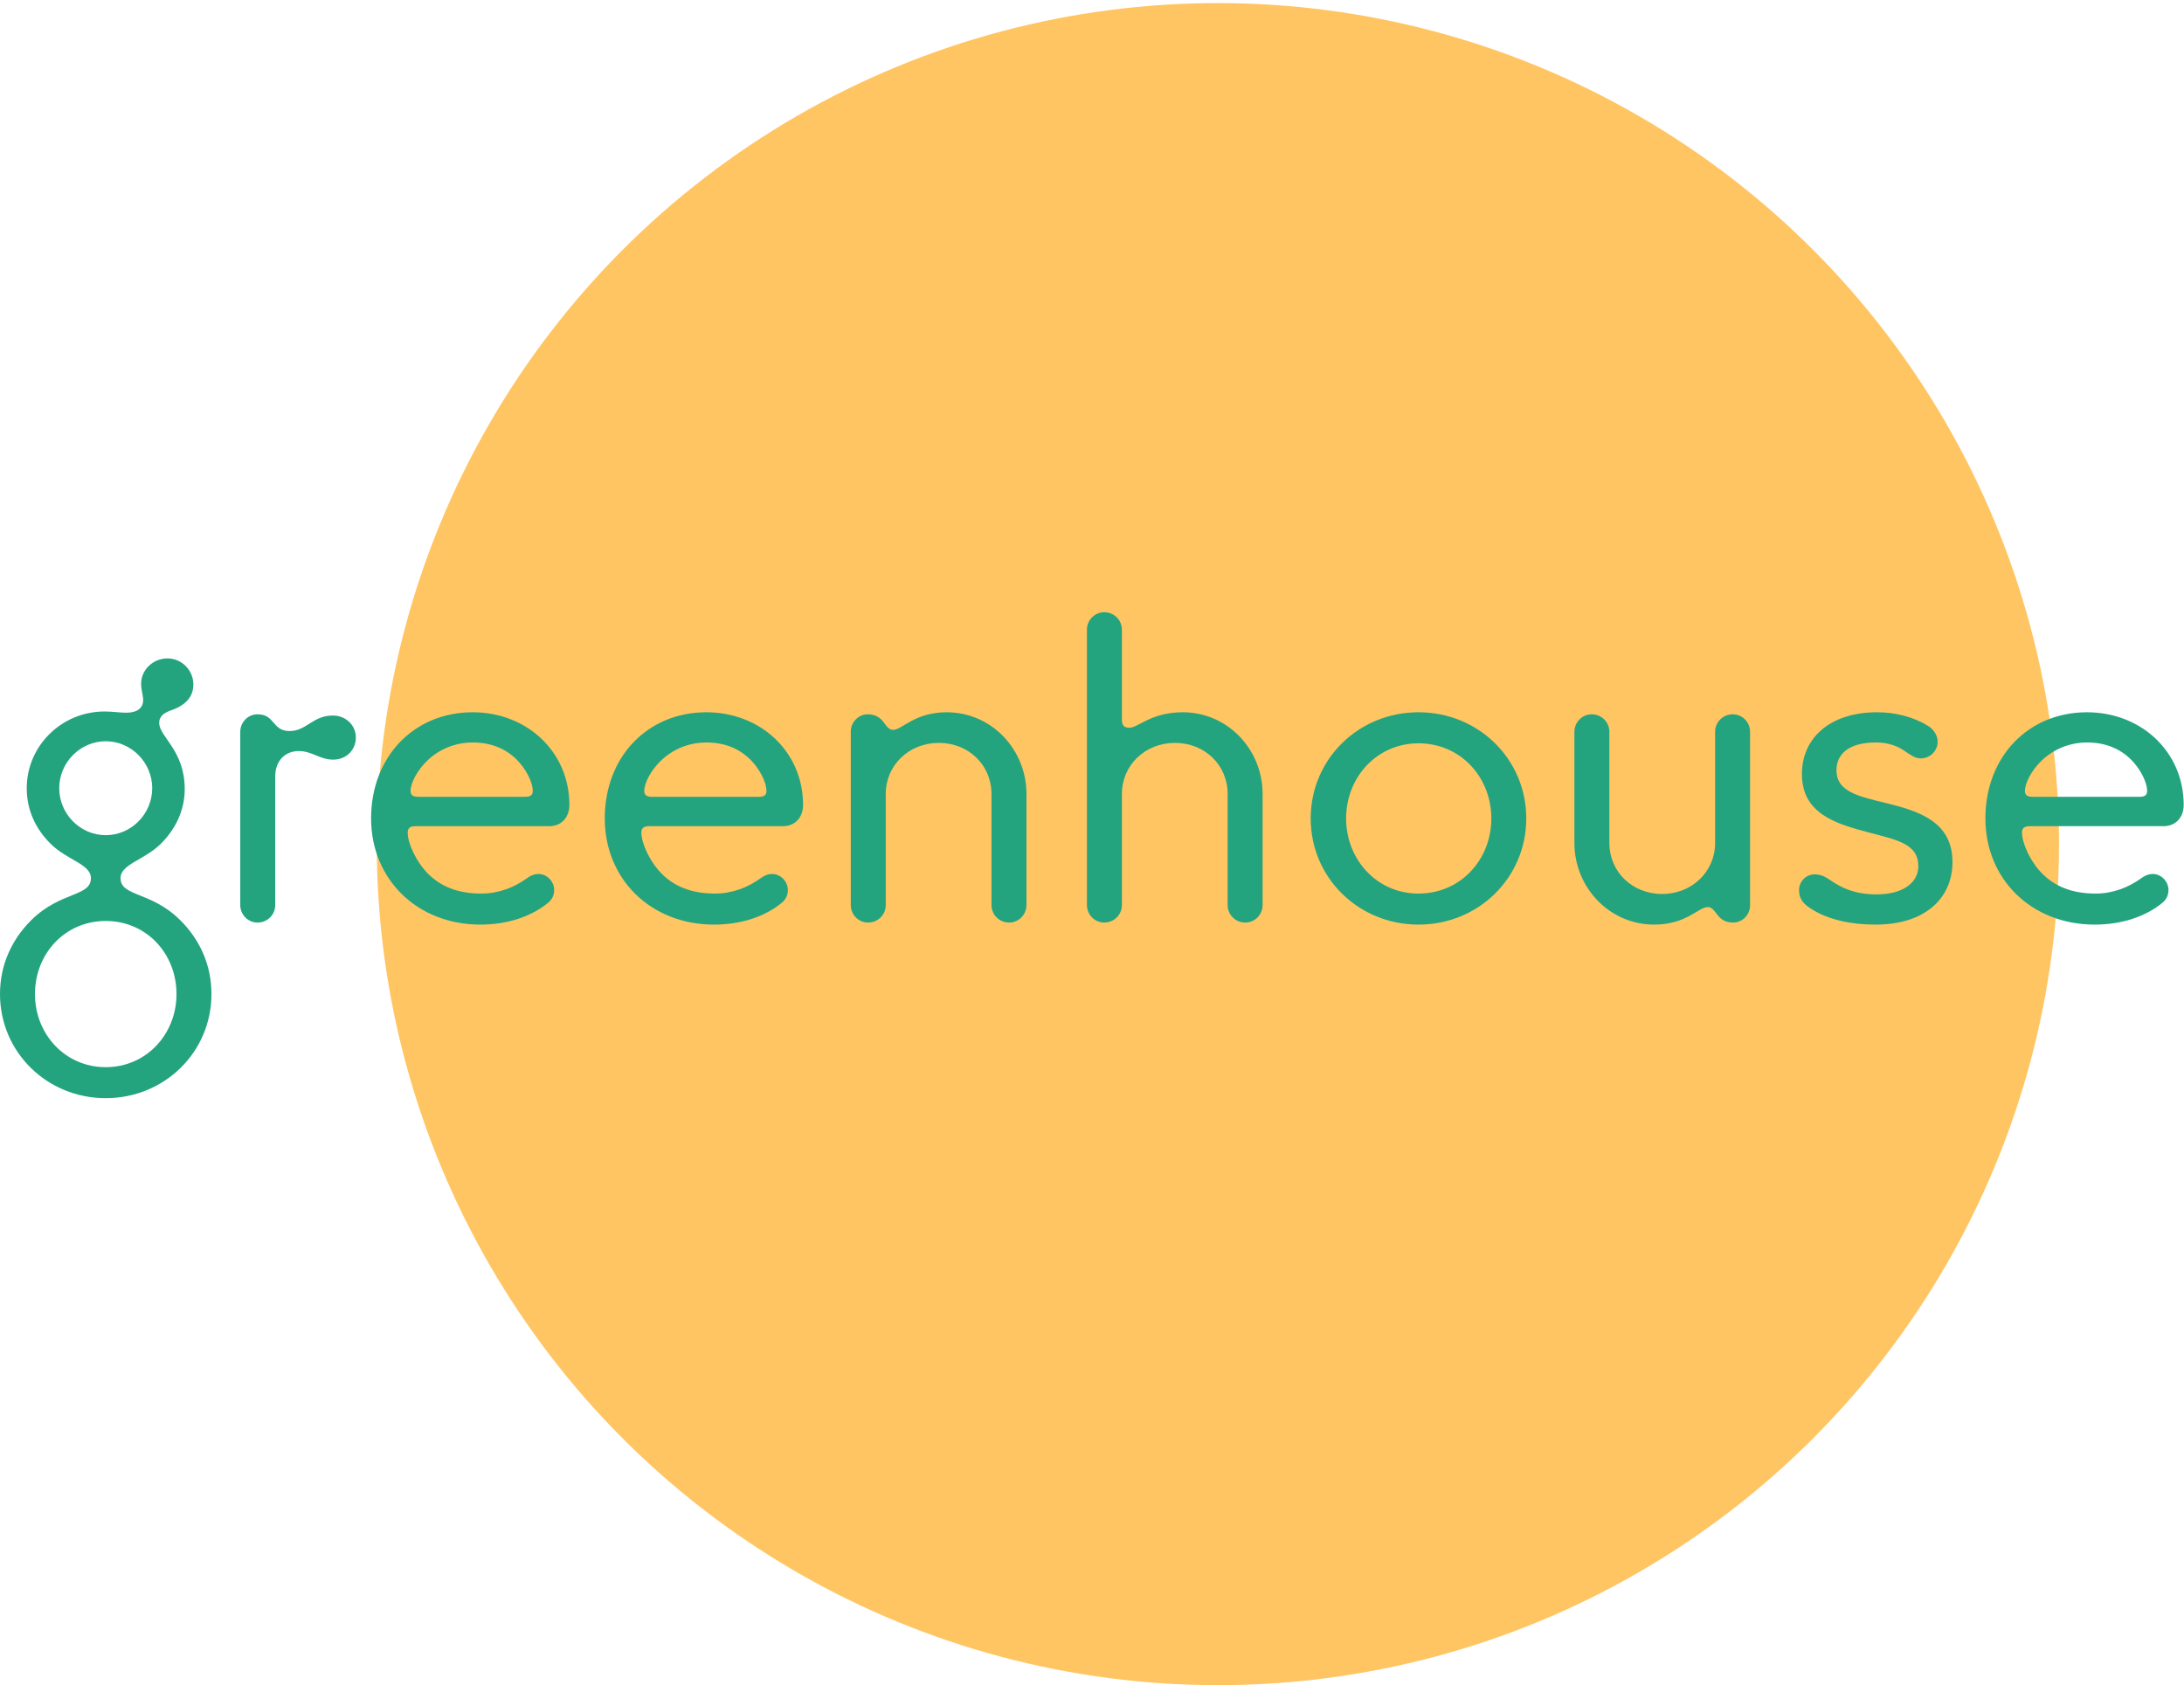
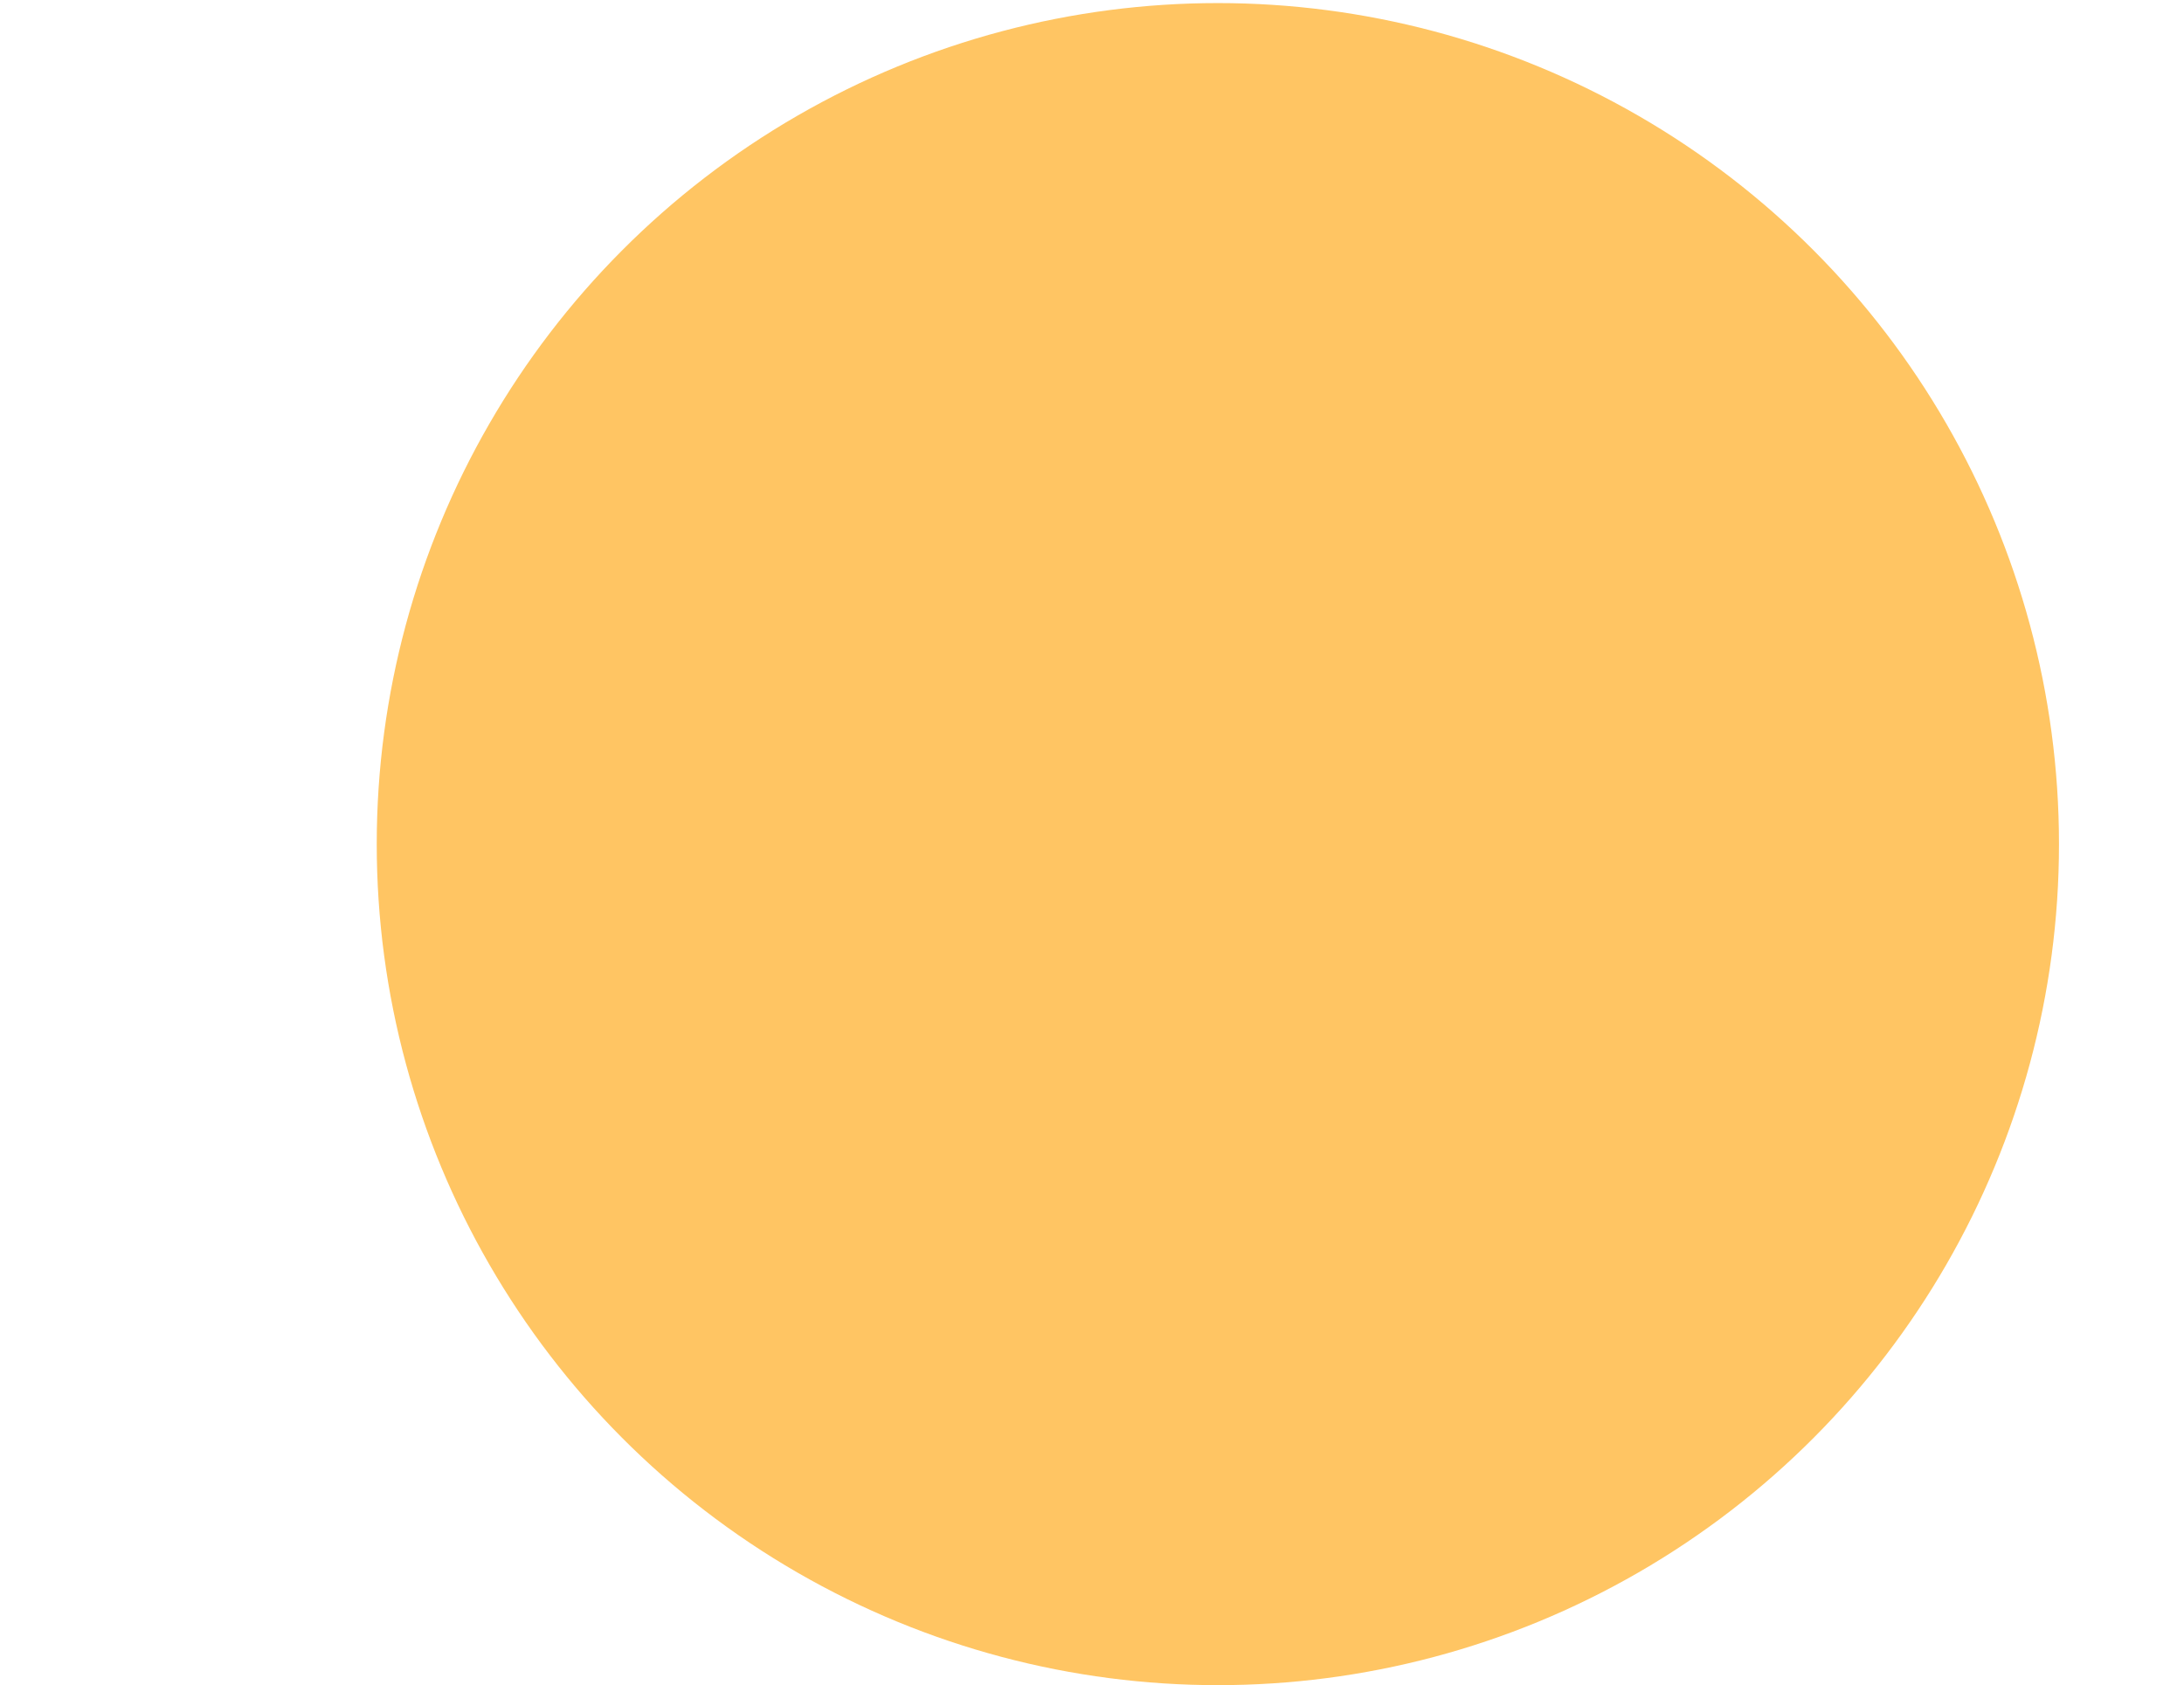
<svg xmlns="http://www.w3.org/2000/svg" width="346" height="267" viewBox="0 0 346 267" fill="none">
  <circle cx="192.94" cy="133.743" r="133.255" fill="#FFC563" />
  <g clip-path="url(#clip0_1_2)">
-     <path d="M29.264 125.015C29.264 128.38 27.83 131.356 25.484 133.685C22.877 136.273 19.097 136.92 19.097 139.12C19.097 142.096 23.92 141.19 28.547 145.784C31.611 148.825 33.501 152.836 33.501 157.495C33.501 166.682 26.071 173.994 16.75 173.994C7.43 173.994 0 166.689 0 157.501C0 152.843 1.89 148.832 4.953 145.791C9.581 141.197 14.404 142.103 14.404 139.126C14.404 136.927 10.624 136.28 8.017 133.692C5.67 131.362 4.236 128.386 4.236 124.892C4.236 118.164 9.777 112.729 16.555 112.729C17.858 112.729 19.032 112.923 20.009 112.923C21.769 112.923 22.681 112.146 22.681 110.917C22.681 110.205 22.356 109.3 22.356 108.329C22.356 106.129 24.246 104.318 26.527 104.318C28.808 104.318 30.633 106.194 30.633 108.458C30.633 110.852 28.743 111.952 27.309 112.47C26.136 112.858 25.223 113.376 25.223 114.54C25.223 116.734 29.264 118.869 29.264 125.015ZM27.961 157.501C27.961 151.096 23.203 145.92 16.75 145.92C10.298 145.92 5.54 151.096 5.54 157.501C5.54 163.842 10.298 169.083 16.75 169.083C23.203 169.083 27.961 163.836 27.961 157.501ZM24.115 124.886C24.115 120.81 20.791 117.445 16.75 117.445C12.709 117.445 9.385 120.81 9.385 124.886C9.385 128.962 12.709 132.326 16.75 132.326C20.791 132.326 24.115 128.962 24.115 124.886Z" fill="#23A47F" />
    <path d="M52.728 113.369C54.814 113.369 56.378 114.922 56.378 116.863C56.378 118.804 54.879 120.357 52.793 120.357C50.642 120.357 49.469 118.998 47.318 118.998C45.233 118.998 43.603 120.486 43.603 123.01V143.39C43.603 144.943 42.365 146.172 40.801 146.172C39.301 146.172 38.063 144.943 38.063 143.39V115.957C38.063 114.404 39.301 113.175 40.801 113.175C43.603 113.175 43.082 115.828 45.884 115.828C48.557 115.828 49.534 113.369 52.728 113.369Z" fill="#23A47F" />
-     <path d="M58.789 129.674C58.789 119.904 65.568 112.852 74.888 112.852C83.426 112.852 90.204 119.063 90.204 127.539C90.204 129.544 88.901 130.903 87.011 130.903H65.828C64.916 130.903 64.59 131.227 64.59 131.938C64.59 133.556 65.894 136.532 67.849 138.473C69.804 140.414 72.477 141.579 76.257 141.579C79.059 141.579 81.536 140.543 83.426 139.185C84.013 138.732 84.665 138.473 85.316 138.473C86.685 138.473 87.793 139.702 87.793 140.996C87.793 141.773 87.532 142.42 86.88 143.002C84.143 145.267 80.298 146.496 76.126 146.496C66.024 146.496 58.789 139.249 58.789 129.674ZM81.862 120.357C80.037 118.545 77.691 117.639 74.888 117.639C72.085 117.639 69.478 118.739 67.588 120.616C66.089 122.104 65.046 124.045 65.046 125.339C65.046 125.986 65.437 126.245 66.285 126.245H83.231C84.013 126.245 84.404 125.986 84.404 125.339C84.404 123.786 83.165 121.651 81.862 120.357Z" fill="#23A47F" />
    <path d="M95.81 129.674C95.81 119.904 102.588 112.852 111.908 112.852C120.446 112.852 127.225 119.063 127.225 127.539C127.225 129.544 125.921 130.903 124.031 130.903H102.849C101.936 130.903 101.61 131.227 101.61 131.938C101.61 133.556 102.914 136.532 104.869 138.473C106.825 140.414 109.497 141.579 113.277 141.579C116.08 141.579 118.556 140.543 120.446 139.185C121.033 138.732 121.685 138.473 122.337 138.473C123.705 138.473 124.813 139.702 124.813 140.996C124.813 141.773 124.553 142.42 123.901 143.002C121.163 145.267 117.318 146.496 113.147 146.496C103.044 146.496 95.81 139.249 95.81 129.674ZM118.882 120.357C117.057 118.545 114.711 117.639 111.908 117.639C109.106 117.639 106.499 118.739 104.609 120.616C103.109 122.104 102.067 124.045 102.067 125.339C102.067 125.986 102.458 126.245 103.305 126.245H120.251C121.033 126.245 121.424 125.986 121.424 125.339C121.424 123.786 120.186 121.651 118.882 120.357Z" fill="#23A47F" />
    <path d="M159.878 146.172C158.314 146.172 157.076 144.943 157.076 143.39V125.792C157.076 121.198 153.426 117.704 148.733 117.704C143.975 117.704 140.325 121.263 140.325 125.792V143.39C140.325 144.943 139.087 146.172 137.523 146.172C136.024 146.172 134.785 144.943 134.785 143.39V115.893C134.785 114.404 136.024 113.175 137.458 113.175C140.195 113.175 140.065 115.634 141.499 115.634C142.932 115.634 144.888 112.852 149.972 112.852C157.076 112.852 162.616 118.739 162.616 125.792V143.39C162.616 144.943 161.377 146.172 159.878 146.172Z" fill="#23A47F" />
    <path d="M197.29 146.172C195.726 146.172 194.487 144.943 194.487 143.39V125.792C194.487 121.198 190.837 117.704 186.145 117.704C181.387 117.704 177.737 121.263 177.737 125.792V143.39C177.737 144.943 176.498 146.172 174.934 146.172C173.435 146.172 172.197 144.943 172.197 143.39V99.782C172.197 98.229 173.435 97 174.934 97C176.498 97 177.737 98.229 177.737 99.782V114.081C177.737 114.857 178.063 115.31 178.91 115.31C180.344 115.31 182.299 112.852 187.383 112.852C194.487 112.852 200.027 118.739 200.027 125.792V143.39C200.027 144.943 198.789 146.172 197.29 146.172Z" fill="#23A47F" />
    <path d="M207.646 129.674C207.646 120.292 215.207 112.852 224.723 112.852C234.238 112.852 241.799 120.292 241.799 129.674C241.799 139.055 234.238 146.496 224.723 146.496C215.213 146.496 207.646 139.055 207.646 129.674ZM236.265 129.674C236.265 123.139 231.377 117.769 224.729 117.769C218.146 117.769 213.258 123.139 213.258 129.674C213.258 136.208 218.146 141.579 224.729 141.579C231.377 141.579 236.265 136.208 236.265 129.674Z" fill="#23A47F" />
-     <path d="M252.162 113.175C253.726 113.175 254.965 114.404 254.965 115.957V133.556C254.965 138.149 258.614 141.643 263.307 141.643C268.065 141.643 271.715 138.085 271.715 133.556V115.957C271.715 114.404 272.953 113.175 274.518 113.175C276.017 113.175 277.255 114.404 277.255 115.957V143.455C277.255 144.943 276.017 146.172 274.583 146.172C271.845 146.172 271.976 143.714 270.542 143.714C269.108 143.714 267.153 146.496 262.069 146.496C254.965 146.496 249.425 140.608 249.425 133.556V115.957C249.431 114.404 250.663 113.175 252.162 113.175Z" fill="#23A47F" />
+     <path d="M252.162 113.175C253.726 113.175 254.965 114.404 254.965 115.957V133.556C254.965 138.149 258.614 141.643 263.307 141.643C268.065 141.643 271.715 138.085 271.715 133.556C271.715 114.404 272.953 113.175 274.518 113.175C276.017 113.175 277.255 114.404 277.255 115.957V143.455C277.255 144.943 276.017 146.172 274.583 146.172C271.845 146.172 271.976 143.714 270.542 143.714C269.108 143.714 267.153 146.496 262.069 146.496C254.965 146.496 249.425 140.608 249.425 133.556V115.957C249.431 114.404 250.663 113.175 252.162 113.175Z" fill="#23A47F" />
    <path d="M287.097 144.102C285.858 143.326 285.011 142.549 285.011 141.061C285.011 139.638 286.119 138.538 287.488 138.538C289.117 138.538 289.834 139.508 291.203 140.22C292.897 141.19 294.853 141.708 297.264 141.708C301.696 141.708 303.912 139.702 303.912 137.244C303.912 133.75 300.653 133.103 296.221 131.938C290.747 130.515 285.467 128.897 285.467 122.621C285.467 117.057 289.769 112.852 297.395 112.852C300.393 112.852 303.195 113.628 305.411 114.987C306.193 115.44 306.976 116.41 306.976 117.51C306.976 118.933 305.802 120.163 304.303 120.163C303.326 120.163 302.544 119.516 301.566 118.869C300.588 118.222 299.154 117.639 297.199 117.639C292.832 117.639 290.942 119.516 290.942 122.039C290.942 125.339 294.136 126.115 298.698 127.215C304.043 128.509 309.322 130.191 309.322 136.597C309.322 142.161 305.151 146.496 297.134 146.496C293.223 146.496 289.704 145.719 287.097 144.102Z" fill="#23A47F" />
-     <path d="M314.536 129.674C314.536 119.904 321.314 112.852 330.635 112.852C339.173 112.852 345.951 119.063 345.951 127.539C345.951 129.544 344.648 130.903 342.758 130.903H321.575C320.663 130.903 320.337 131.227 320.337 131.938C320.337 133.556 321.64 136.532 323.596 138.473C325.551 140.414 328.223 141.579 332.003 141.579C334.806 141.579 337.283 140.543 339.173 139.185C339.759 138.732 340.411 138.473 341.063 138.473C342.432 138.473 343.54 139.702 343.54 140.996C343.54 141.773 343.279 142.42 342.627 143.002C339.89 145.267 336.044 146.496 331.873 146.496C321.777 146.496 314.536 139.249 314.536 129.674ZM337.615 120.357C335.79 118.545 333.444 117.639 330.641 117.639C327.839 117.639 325.232 118.739 323.341 120.616C321.842 122.104 320.8 124.045 320.8 125.339C320.8 125.986 321.191 126.245 322.038 126.245H338.984C339.766 126.245 340.157 125.986 340.157 125.339C340.157 123.786 338.919 121.651 337.615 120.357Z" fill="#23A47F" />
  </g>
  <defs>
    <clipPath id="clip0_1_2">
-       <rect width="345.958" height="77" fill="white" transform="translate(0 97)" />
-     </clipPath>
+       </clipPath>
  </defs>
</svg>